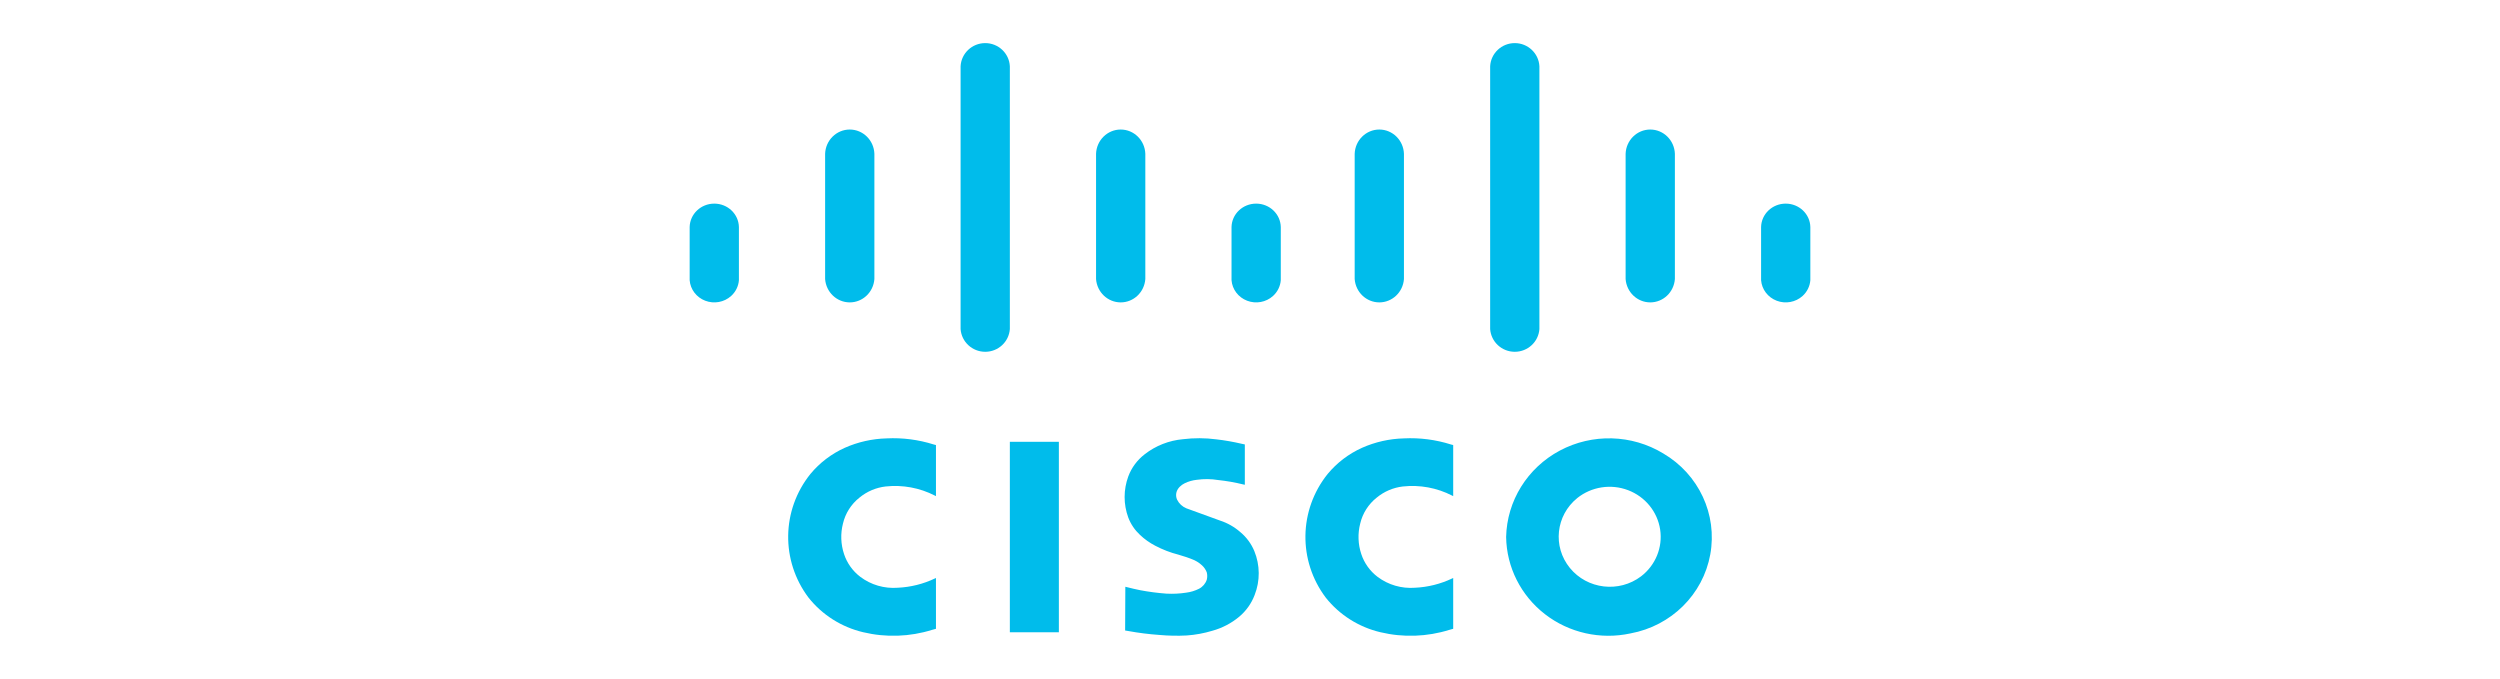
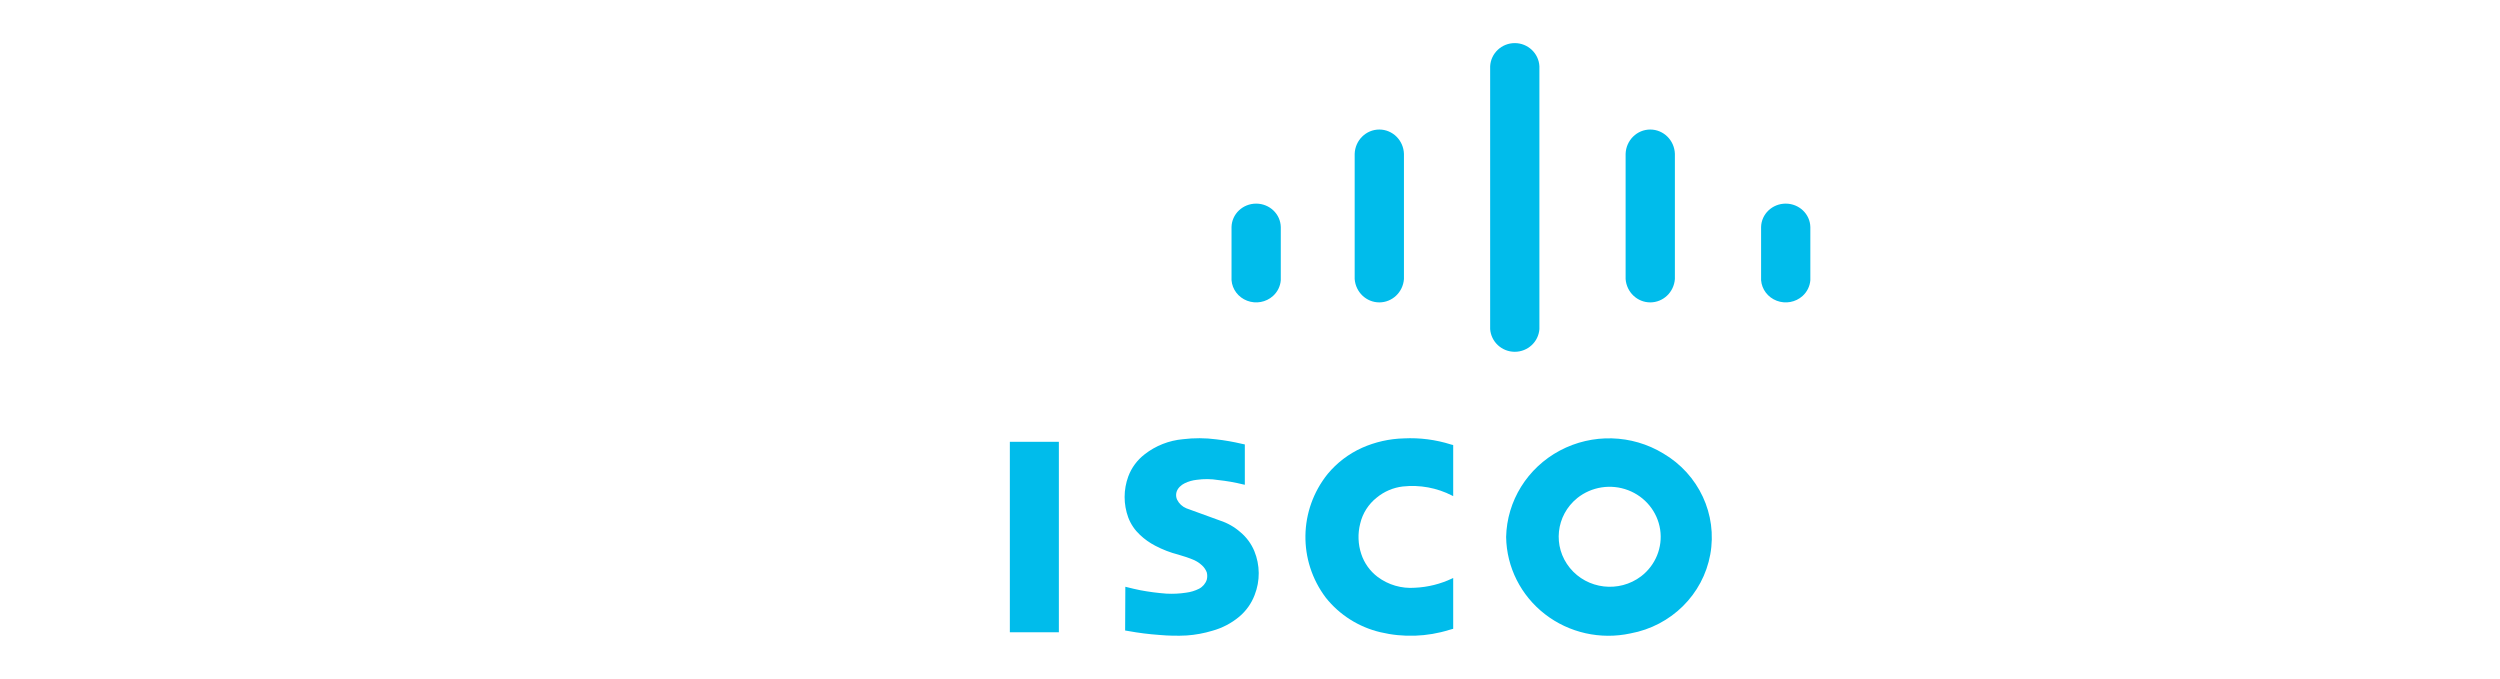
<svg xmlns="http://www.w3.org/2000/svg" width="232" height="63" viewBox="0 0 232 63" fill="none">
-   <path d="M86.857 58.353V53.639L86.763 53.68C85.685 54.194 84.511 54.487 83.314 54.542C82.069 54.638 80.832 54.279 79.84 53.533C79.131 52.995 78.604 52.258 78.328 51.419C78.023 50.505 77.988 49.524 78.226 48.591C78.448 47.637 78.99 46.785 79.766 46.173C80.454 45.606 81.295 45.249 82.185 45.145C83.759 44.974 85.35 45.267 86.754 45.989L86.857 46.042V41.301L86.639 41.244C85.233 40.799 83.757 40.609 82.283 40.682C80.94 40.716 79.617 41.014 78.393 41.558C77.157 42.116 76.067 42.945 75.207 43.983C72.521 47.33 72.45 52.036 75.033 55.462C76.305 57.064 78.09 58.194 80.097 58.669C82.213 59.176 84.43 59.099 86.506 58.449L86.857 58.353Z" fill="#00BCEB" />
  <path d="M134.857 58.353V53.639L134.763 53.68C133.685 54.194 132.511 54.487 131.314 54.542C130.069 54.638 128.832 54.279 127.84 53.533C127.131 52.995 126.604 52.258 126.328 51.419C126.023 50.505 125.988 49.524 126.226 48.591C126.448 47.637 126.99 46.785 127.766 46.173C128.454 45.606 129.295 45.249 130.185 45.145C131.759 44.974 133.35 45.267 134.754 45.989L134.857 46.042V41.301L134.639 41.244C133.233 40.799 131.757 40.609 130.283 40.682C128.94 40.716 127.617 41.014 126.393 41.558C125.157 42.116 124.067 42.945 123.207 43.983C120.521 47.33 120.45 52.036 123.033 55.462C124.305 57.064 126.09 58.194 128.097 58.669C130.213 59.176 132.43 59.099 134.506 58.449L134.857 58.353Z" fill="#00BCEB" />
  <path d="M104.431 54.451L104.412 58.51L104.715 58.561C105.666 58.735 106.626 58.855 107.591 58.923C108.435 59 109.284 59.016 110.131 58.971C110.941 58.915 111.742 58.766 112.516 58.531C113.426 58.279 114.27 57.838 114.99 57.239C115.639 56.696 116.135 55.999 116.431 55.215C116.947 53.902 116.936 52.447 116.402 51.141C116.121 50.464 115.678 49.862 115.111 49.387C114.562 48.903 113.917 48.535 113.216 48.307L110.091 47.17C109.718 47.015 109.414 46.732 109.238 46.374C109.1 46.077 109.113 45.733 109.273 45.445C109.329 45.345 109.399 45.253 109.481 45.171C109.615 45.037 109.771 44.927 109.943 44.844C110.292 44.675 110.669 44.568 111.056 44.527C111.718 44.433 112.39 44.44 113.049 44.548C113.828 44.63 114.6 44.765 115.359 44.953L115.52 44.987V41.244L115.222 41.181C114.448 40.999 113.663 40.862 112.872 40.771C111.847 40.636 110.808 40.632 109.782 40.758C108.482 40.874 107.245 41.361 106.225 42.159C105.533 42.691 105.007 43.402 104.706 44.211C104.252 45.444 104.251 46.793 104.703 48.027C104.936 48.639 105.309 49.192 105.795 49.642C106.215 50.039 106.691 50.376 107.209 50.645C107.89 51.003 108.611 51.281 109.358 51.472C109.605 51.545 109.85 51.621 110.095 51.701L110.465 51.834L110.571 51.876C110.936 52.004 111.269 52.206 111.55 52.468C111.744 52.647 111.894 52.867 111.987 53.111C112.045 53.335 112.046 53.568 111.99 53.793C111.873 54.154 111.616 54.455 111.275 54.633C110.903 54.822 110.499 54.946 110.083 54.998C109.473 55.093 108.854 55.123 108.237 55.089C107.428 55.029 106.623 54.924 105.826 54.774C105.41 54.689 104.995 54.595 104.585 54.489L104.431 54.451ZM93.714 58.674H98.263V40.999H93.714V58.674ZM146.372 46.218C147.695 45.162 149.495 44.884 151.085 45.488C152.676 46.093 153.812 47.488 154.062 49.141C154.312 50.795 153.637 52.452 152.293 53.483C150.243 55.035 147.301 54.689 145.684 52.705C144.067 50.722 144.374 47.834 146.372 46.219M139.769 49.844C139.813 52.638 141.136 55.264 143.374 56.997C145.611 58.729 148.526 59.384 151.31 58.78C155.092 58.083 158.039 55.167 158.713 51.455C159.388 47.744 157.649 44.011 154.346 42.077C151.429 40.309 147.768 40.208 144.755 41.813C141.741 43.419 139.838 46.484 139.768 49.844" fill="#00BCEB" />
-   <path d="M64 26.005C64.067 26.857 64.63 27.596 65.449 27.908C66.268 28.221 67.198 28.051 67.844 27.471C68.269 27.088 68.528 26.564 68.571 26.005V21.07C68.546 19.862 67.53 18.896 66.286 18.896C65.041 18.896 64.026 19.862 64 21.07V26.005Z" fill="#00BCEB" />
-   <path d="M76.571 25.897C76.662 27.118 77.658 28.061 78.858 28.062C80.057 28.062 81.053 27.118 81.143 25.897V14.272C81.099 13.016 80.088 12.021 78.857 12.021C77.626 12.021 76.615 13.016 76.571 14.272V25.898" fill="#00BCEB" />
-   <path d="M89.143 30.54C89.229 31.727 90.227 32.646 91.429 32.646C92.631 32.646 93.628 31.727 93.714 30.54V6.151C93.653 4.946 92.648 4 91.429 4C90.21 4 89.205 4.946 89.143 6.151V30.54Z" fill="#00BCEB" />
-   <path d="M101.714 25.897C101.805 27.118 102.801 28.061 104 28.062C105.2 28.062 106.196 27.118 106.286 25.897V14.272C106.242 13.016 105.231 12.021 104 12.021C102.769 12.021 101.758 13.016 101.714 14.272V25.898" fill="#00BCEB" />
  <path d="M114.286 26.005C114.353 26.857 114.916 27.596 115.735 27.908C116.554 28.221 117.484 28.051 118.13 27.471C118.554 27.088 118.814 26.564 118.857 26.005V21.07C118.831 19.862 117.816 18.896 116.571 18.896C115.327 18.896 114.311 19.862 114.286 21.07V26.005Z" fill="#00BCEB" />
  <path d="M125.714 25.897C125.805 27.118 126.801 28.061 128 28.062C129.2 28.062 130.196 27.118 130.286 25.897V14.272C130.242 13.016 129.231 12.021 128 12.021C126.769 12.021 125.758 13.016 125.714 14.272V25.898" fill="#00BCEB" />
  <path d="M138.286 30.54C138.372 31.727 139.369 32.646 140.571 32.646C141.773 32.646 142.771 31.727 142.857 30.54V6.151C142.795 4.946 141.79 4 140.571 4C139.352 4 138.347 4.946 138.286 6.151V30.54Z" fill="#00BCEB" />
  <path d="M150.857 25.897C150.948 27.118 151.944 28.061 153.143 28.062C154.343 28.062 155.339 27.118 155.429 25.897V14.272C155.384 13.016 154.374 12.021 153.143 12.021C151.912 12.021 150.901 13.016 150.857 14.272V25.898" fill="#00BCEB" />
  <path d="M163.429 26.005C163.496 26.857 164.059 27.596 164.878 27.908C165.696 28.221 166.627 28.051 167.273 27.471C167.697 27.088 167.957 26.564 168 26.005V21.07C167.974 19.862 166.959 18.896 165.714 18.896C164.47 18.896 163.454 19.862 163.429 21.07V26.005Z" fill="#00BCEB" />
</svg>